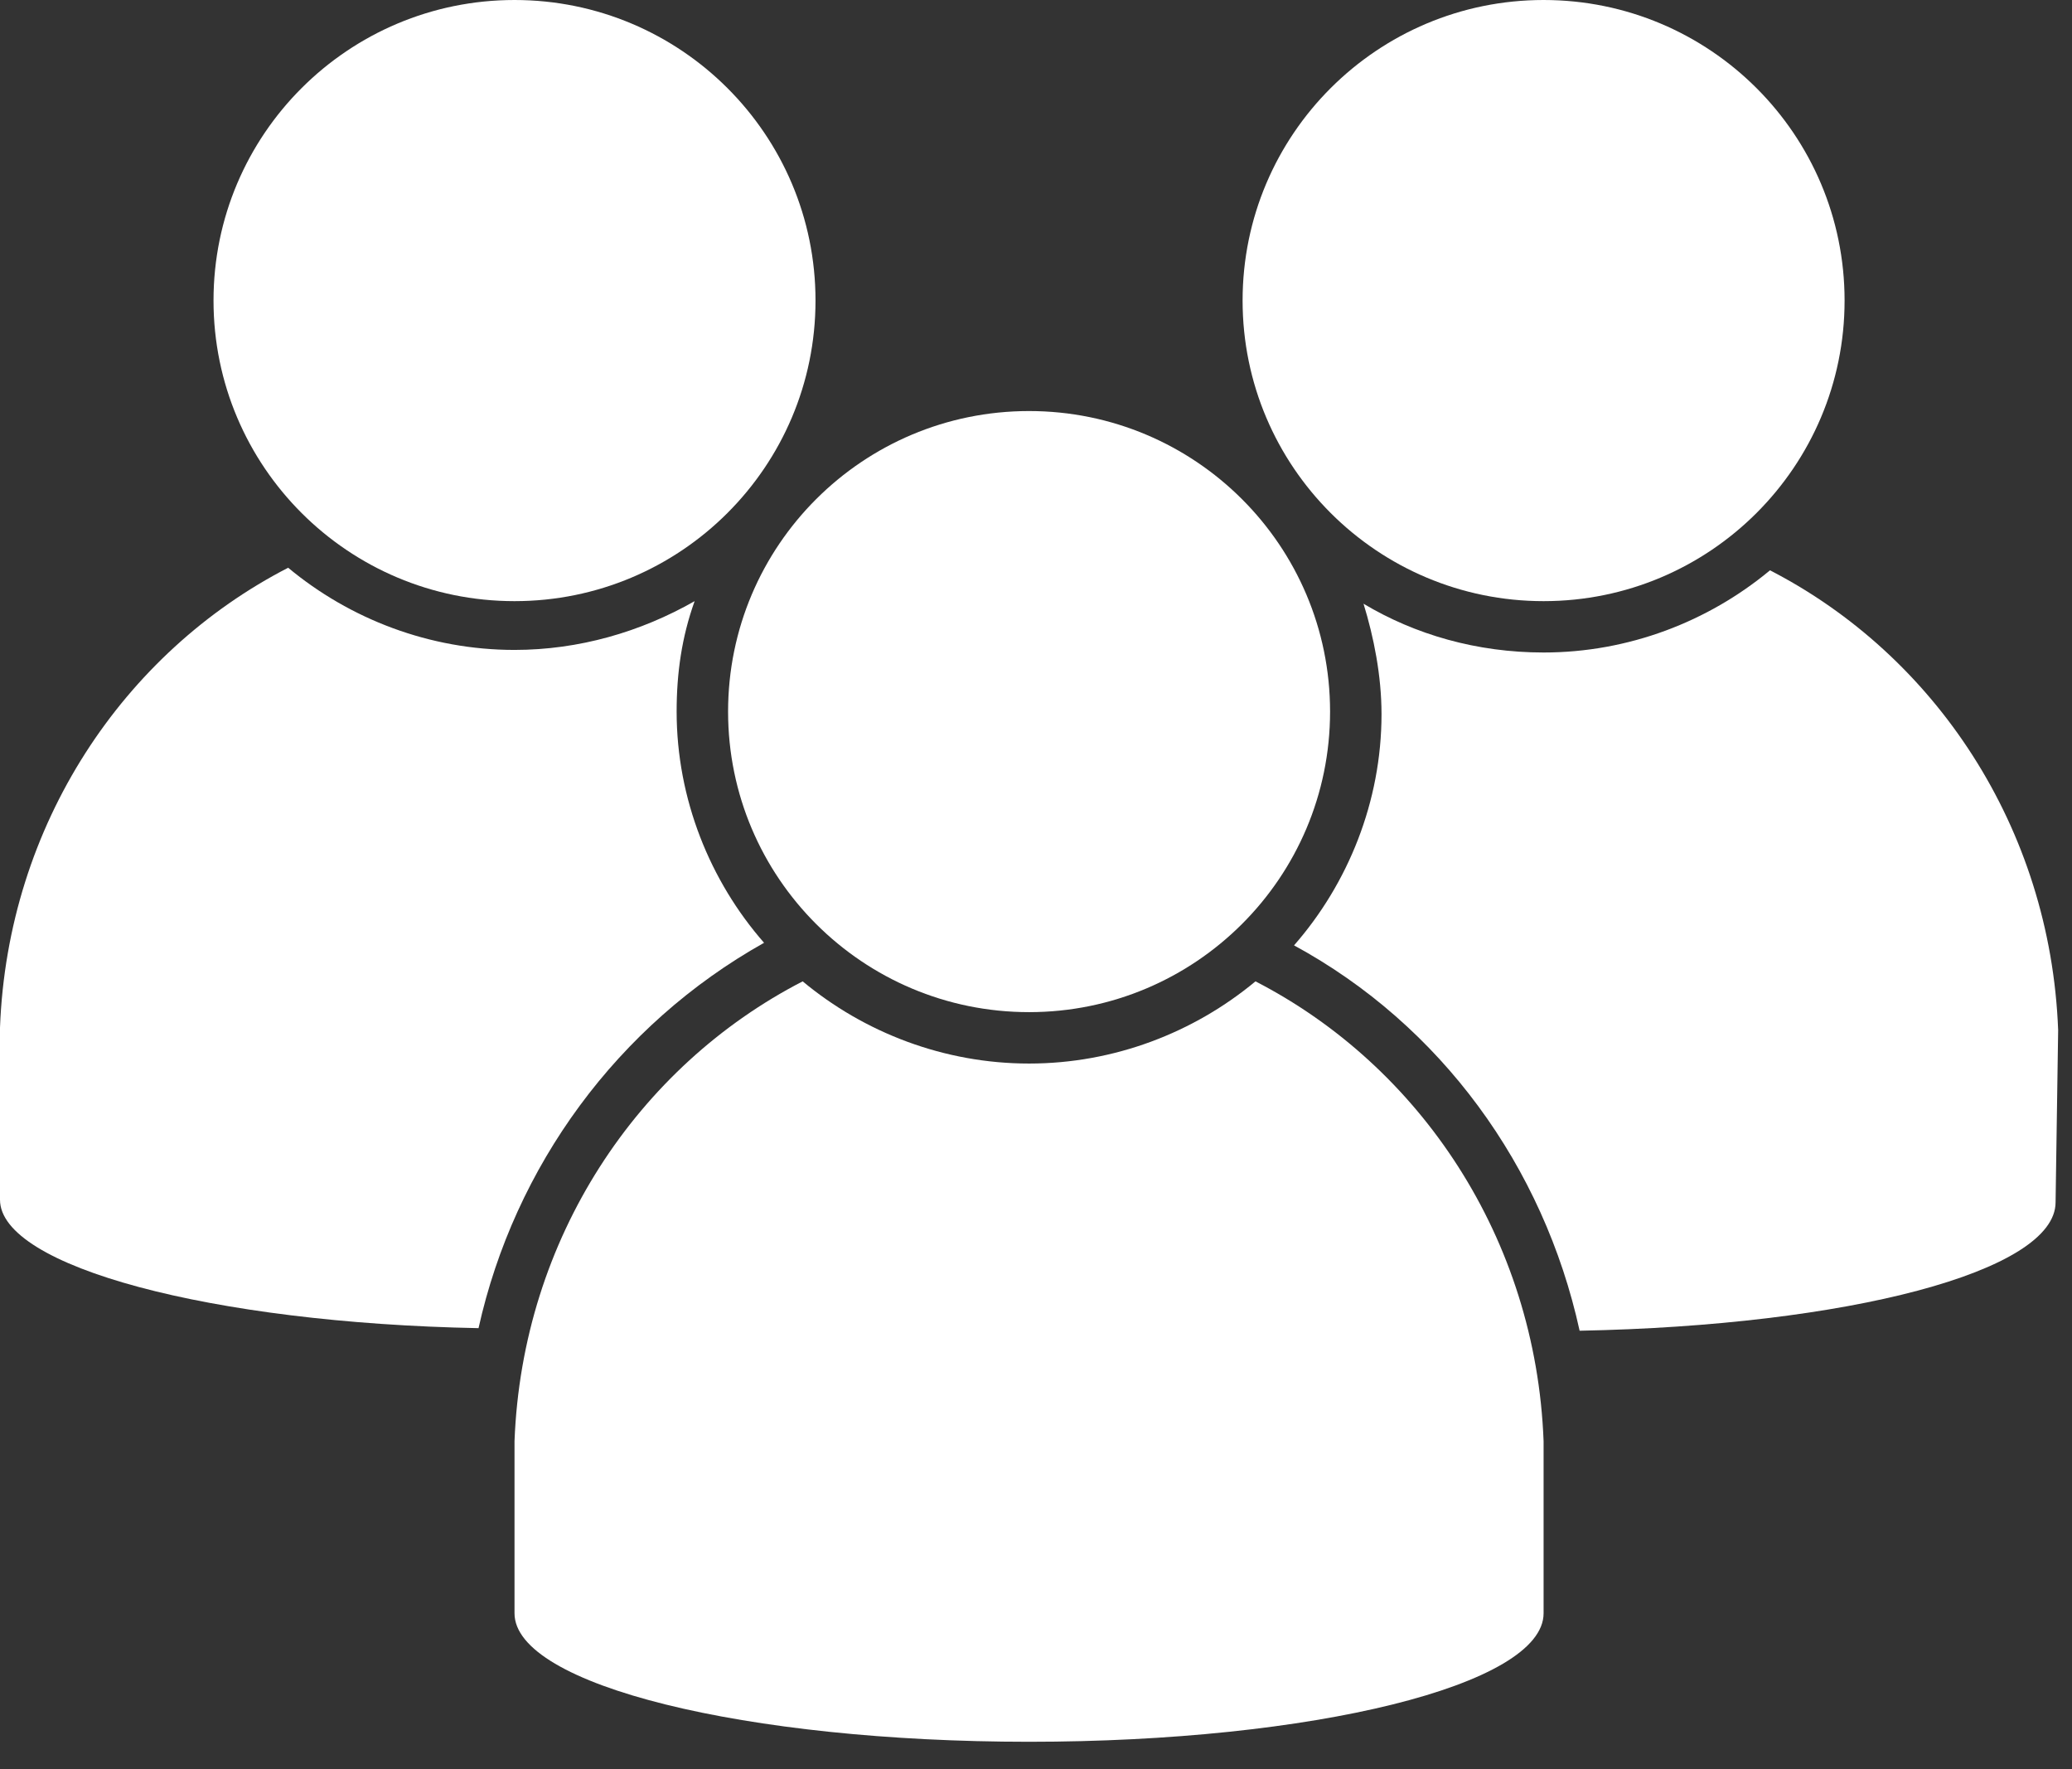
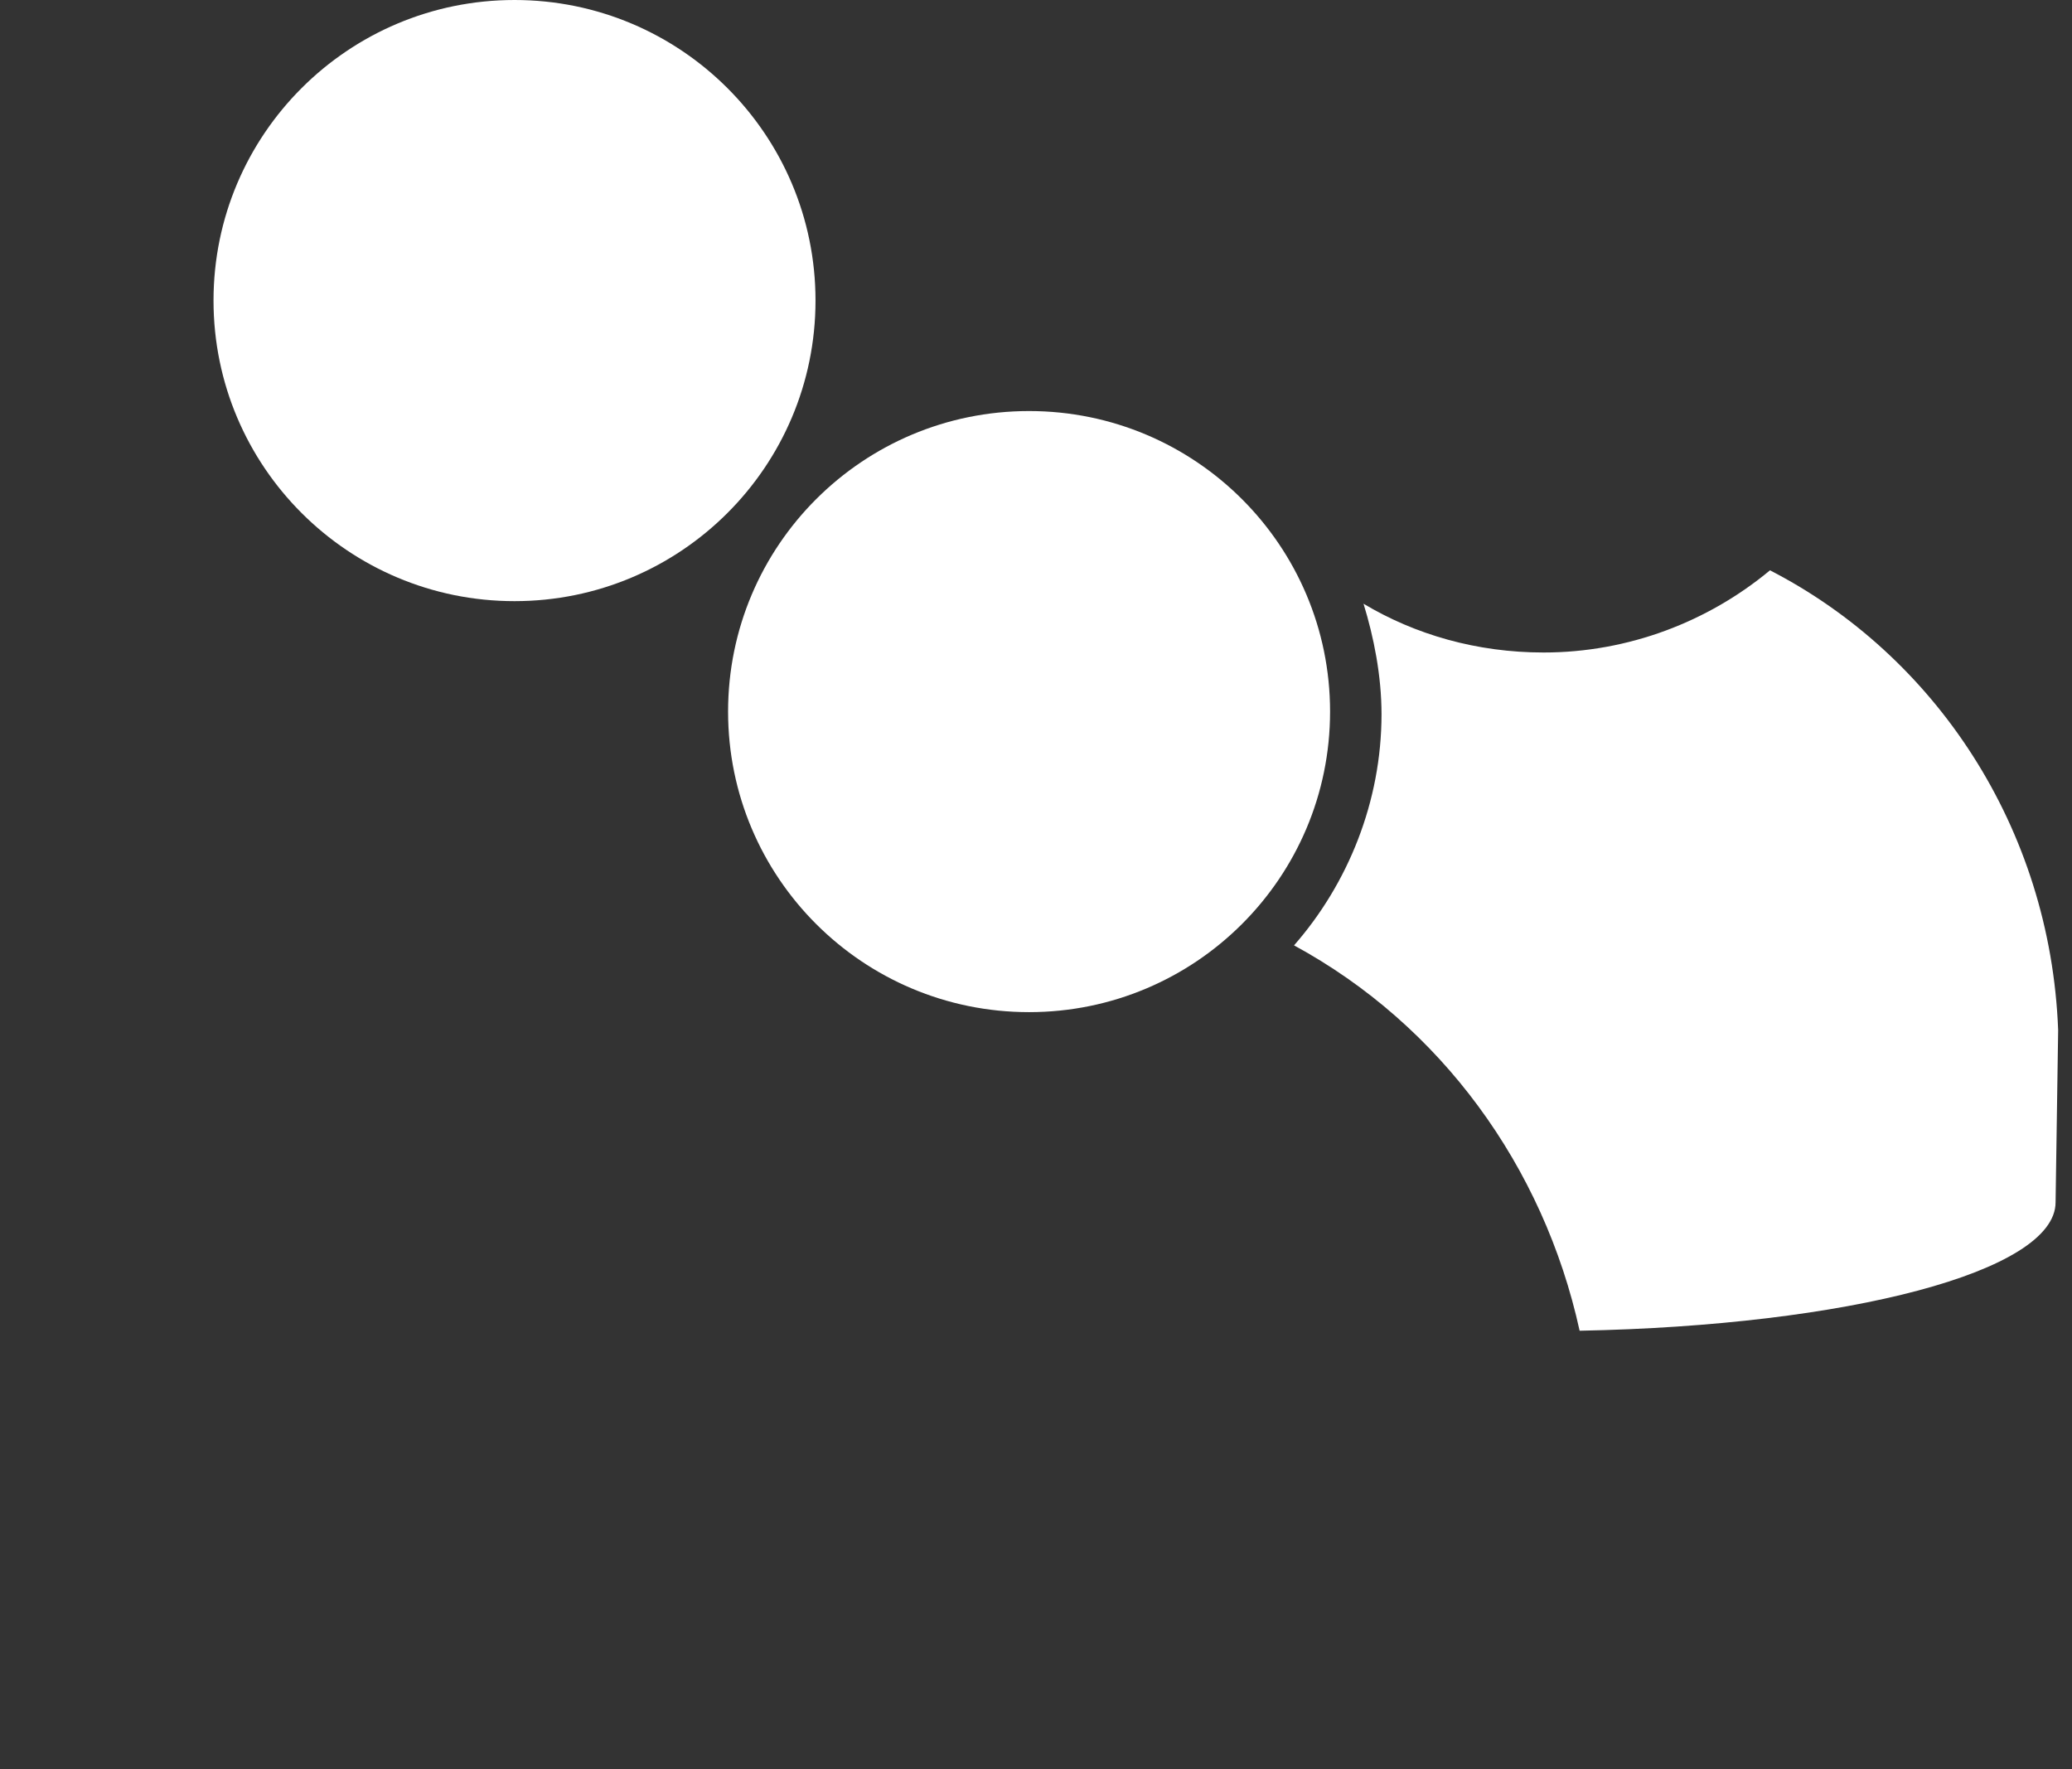
<svg xmlns="http://www.w3.org/2000/svg" width="41" height="35" viewBox="0 0 41 35" fill="none">
  <rect x="0" y="0" width="41" height="35" fill="#333333" stroke="none" />
  <path d="M10.181 11.893C13.471 11.893 16.137 9.23 16.137 5.946C16.137 2.662 13.471 0 10.181 0C6.892 0 4.225 2.662 4.225 5.946C4.225 9.23 6.892 11.893 10.181 11.893Z" fill="white" />
-   <path d="M30.544 11.893C33.834 11.893 36.5 9.23 36.5 5.946C36.5 2.662 33.834 0 30.544 0C27.255 0 24.588 2.662 24.588 5.946C24.588 9.23 27.255 11.893 30.544 11.893Z" fill="white" />
  <path d="M20.363 20.024C23.652 20.024 26.319 17.362 26.319 14.078C26.319 10.794 23.652 8.132 20.363 8.132C17.073 8.132 14.407 10.794 14.407 14.078C14.407 17.362 17.073 20.024 20.363 20.024Z" fill="white" />
-   <path d="M24.843 19.415C23.621 20.431 22.043 21.041 20.363 21.041C18.683 21.041 17.105 20.431 15.883 19.415C12.625 21.092 10.334 24.497 10.181 28.512C10.181 28.512 10.181 31.866 10.181 31.917C10.181 33.34 14.763 34.459 20.363 34.459C25.963 34.459 30.544 33.34 30.544 31.917V28.512C30.392 24.497 28.101 21.092 24.843 19.415Z" fill="white" />
-   <path d="M15.119 18.652C14.05 17.433 13.389 15.806 13.389 14.078C13.389 13.316 13.49 12.604 13.745 11.893C12.676 12.503 11.454 12.858 10.181 12.858C8.501 12.858 6.923 12.248 5.702 11.232C2.444 12.909 0.153 16.314 0 20.329C0 20.329 0 23.684 0 23.735C0 25.056 4.174 26.174 9.469 26.276C10.181 23.074 12.218 20.279 15.119 18.652Z" fill="white" />
  <path d="M40.726 20.38C40.573 16.365 38.282 12.96 35.024 11.283C33.802 12.299 32.224 12.909 30.544 12.909C29.221 12.909 27.999 12.554 26.981 11.944C27.184 12.604 27.337 13.367 27.337 14.129C27.337 15.857 26.675 17.483 25.606 18.703C28.508 20.279 30.544 23.074 31.257 26.327C36.551 26.225 40.675 25.158 40.675 23.786L40.726 20.38Z" fill="white" />
</svg>